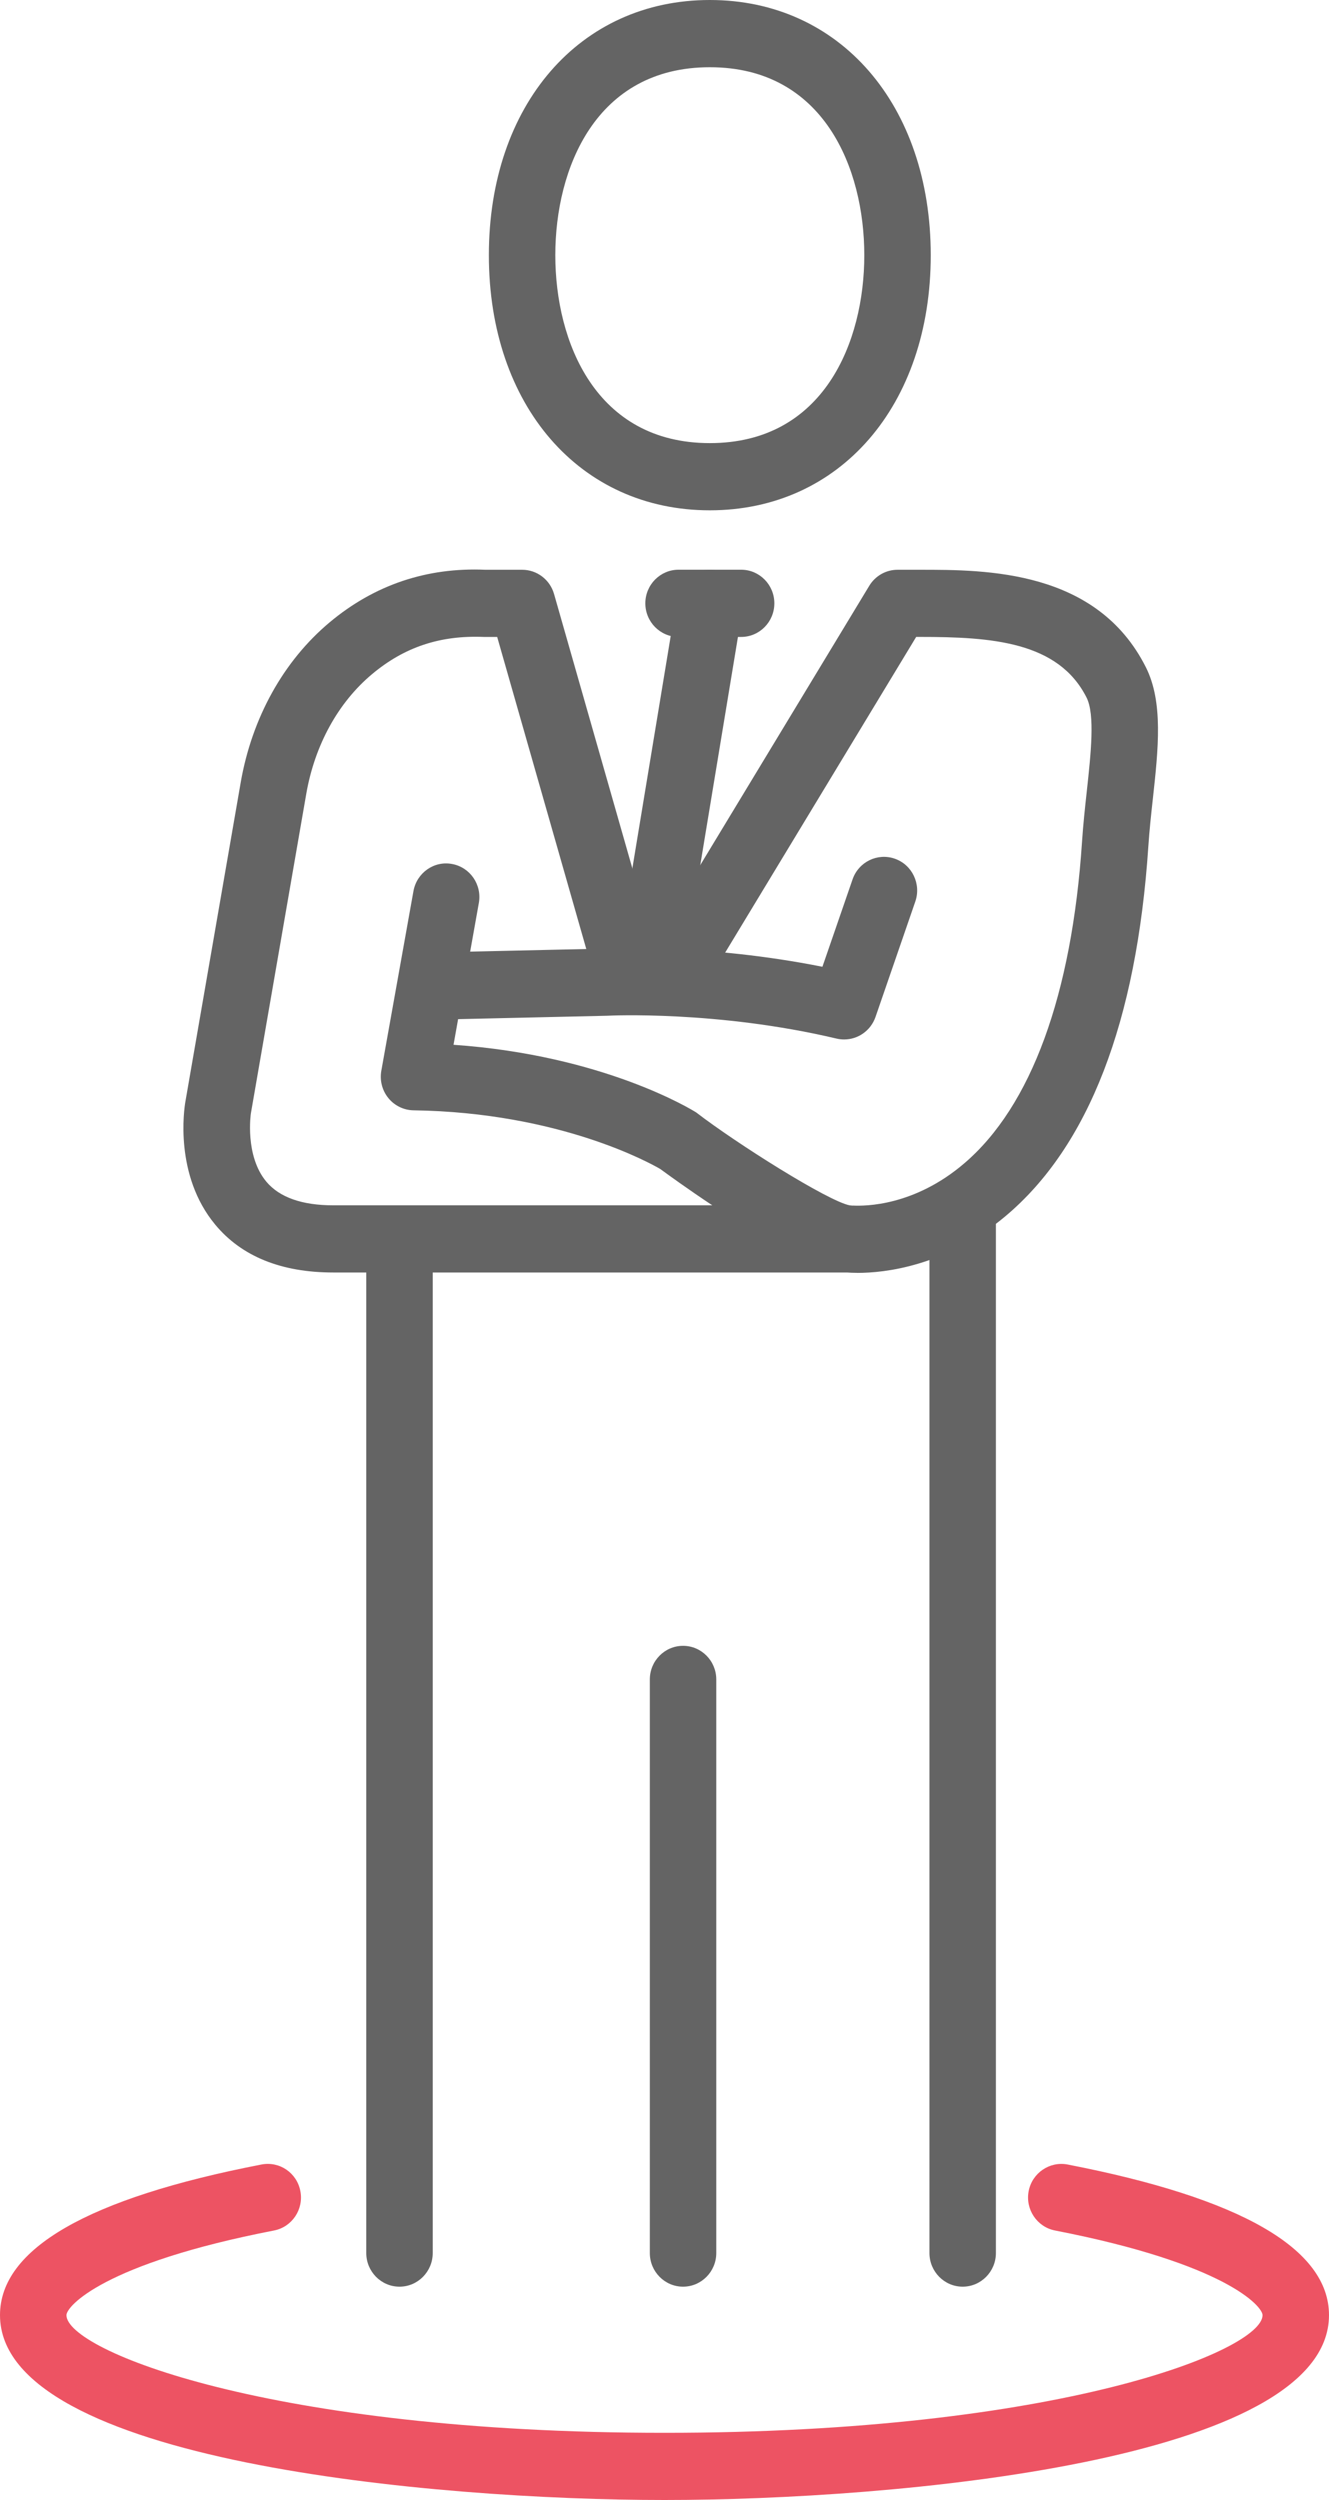
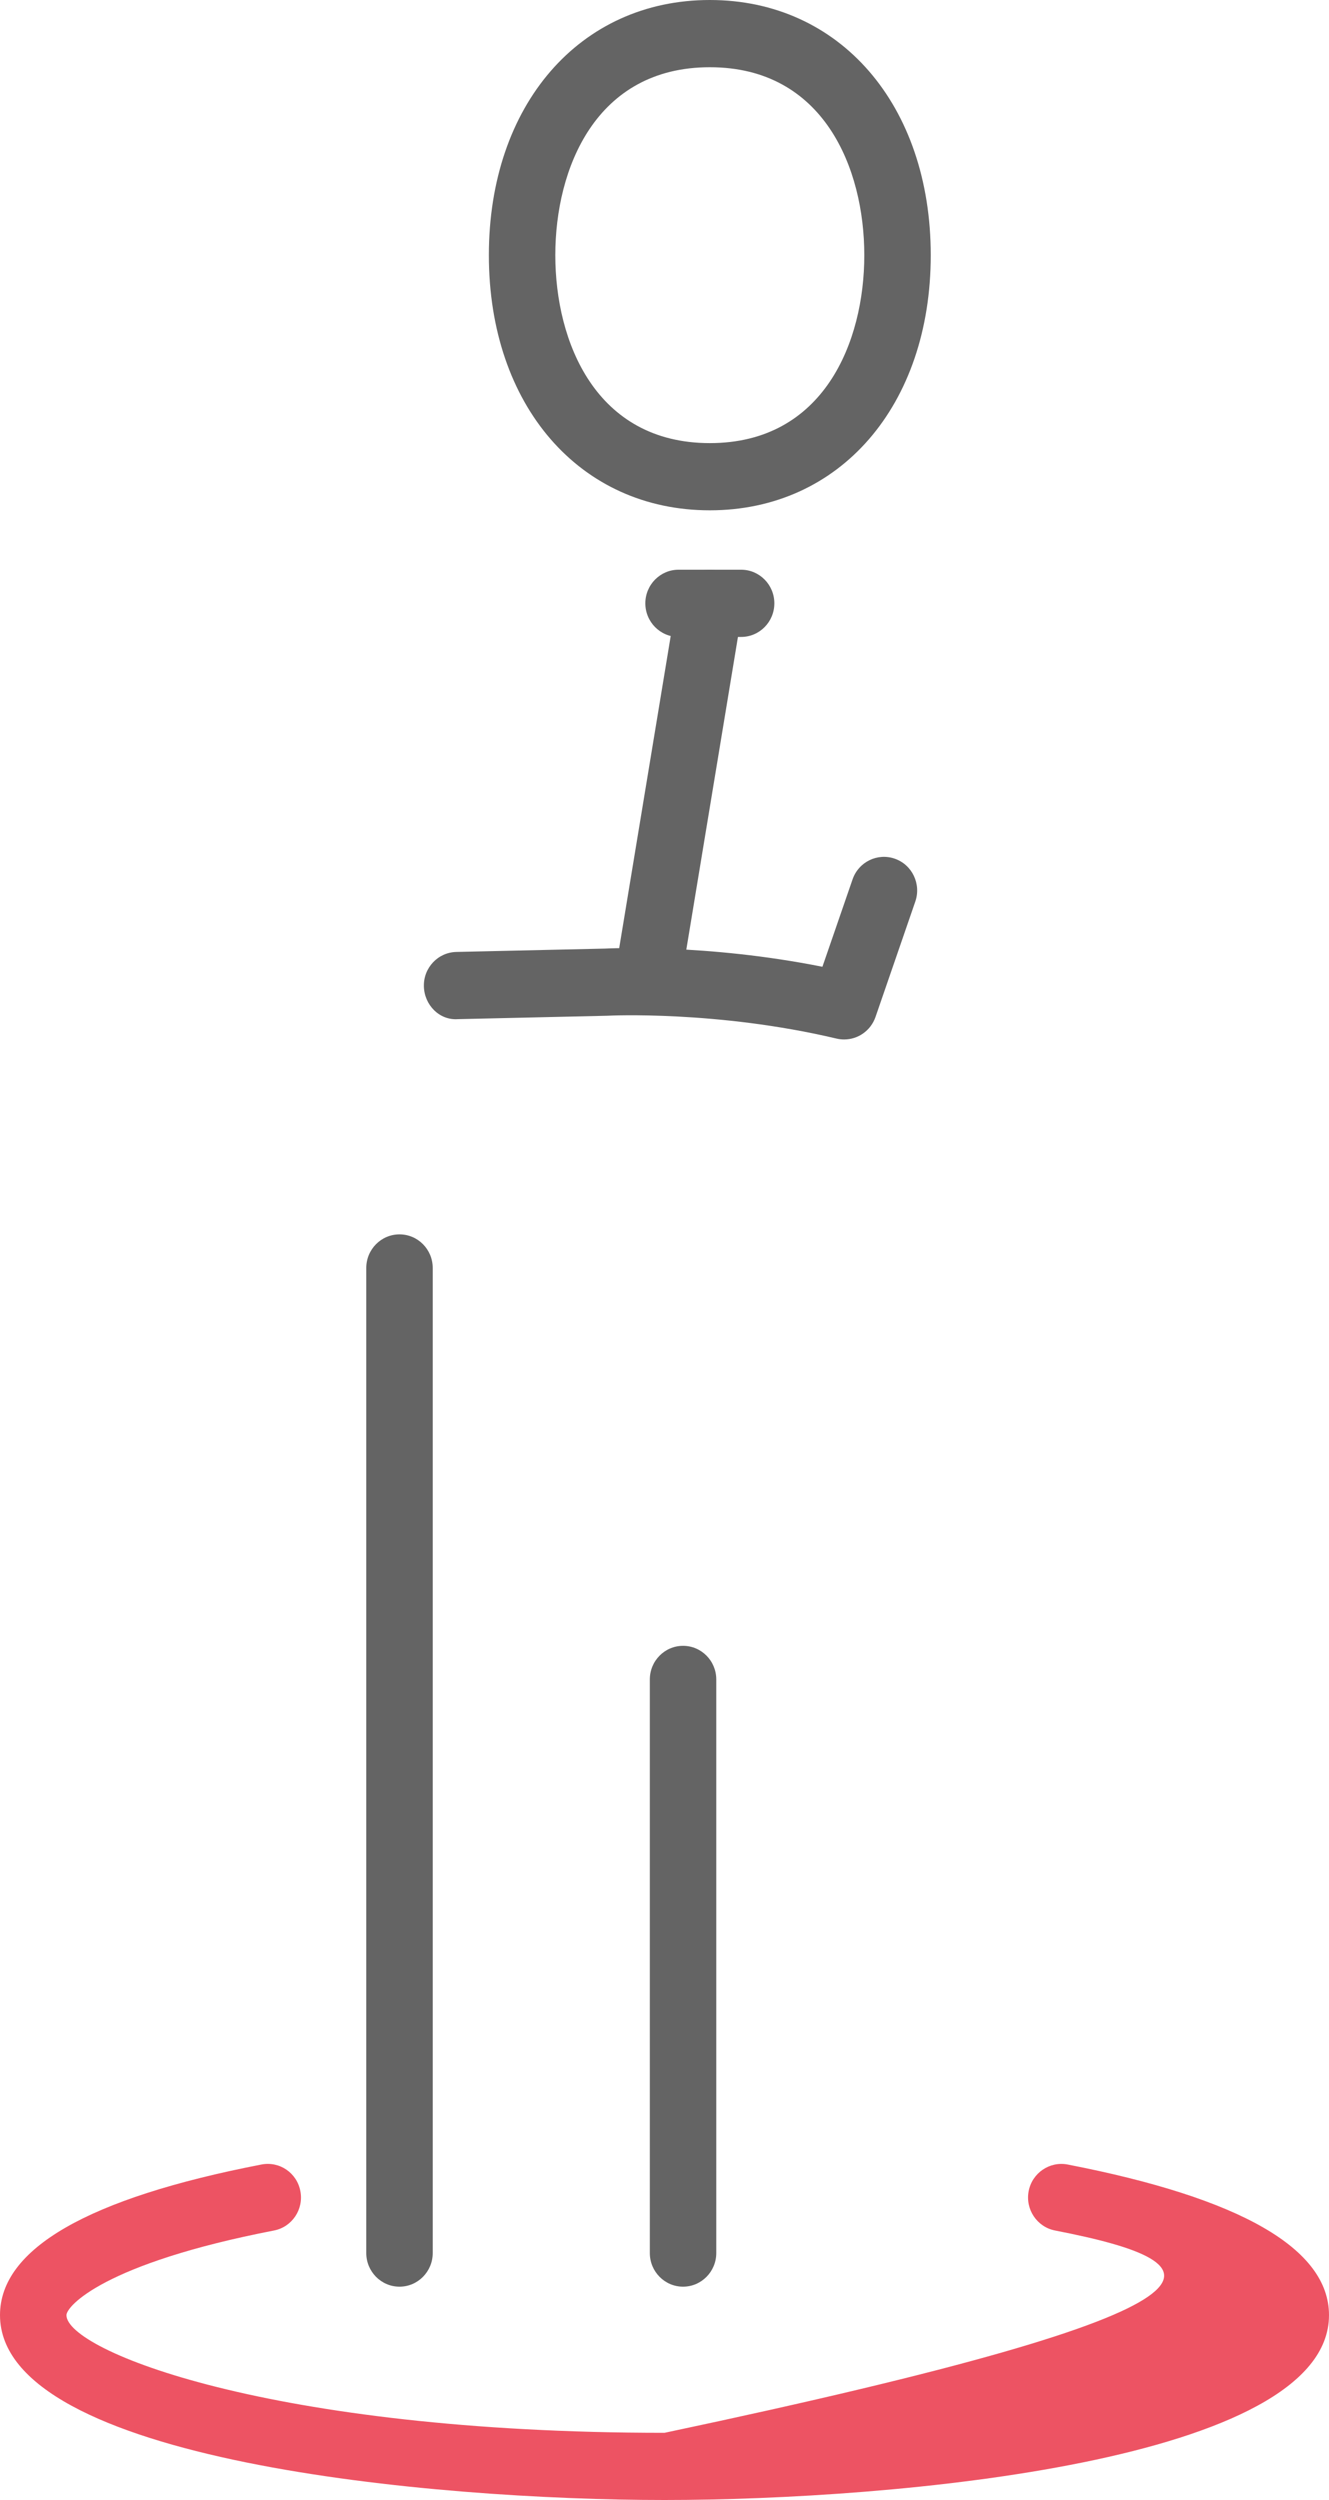
<svg xmlns="http://www.w3.org/2000/svg" width="50" height="94" viewBox="0 0 50 94" fill="none">
  <g clip-path="url(#clip0_359_374)">
-     <path d="M25 94C16.354 94 0 92.548 0 87.049C0 84.554 3.31 82.649 9.839 81.385C10.523 81.255 11.172 81.703 11.301 82.388C11.431 83.073 10.988 83.735 10.309 83.867C3.89 85.111 2.5 86.718 2.5 87.05C2.5 88.374 10.155 91.474 25 91.474C39.845 91.474 47.5 88.374 47.5 87.05C47.5 86.719 46.111 85.112 39.693 83.867C39.015 83.735 38.57 83.073 38.7 82.388C38.831 81.703 39.489 81.257 40.163 81.385C46.69 82.649 50 84.556 50 87.049C50 92.548 33.646 94 25 94Z" fill="#ED5363" />
+     <path d="M25 94C16.354 94 0 92.548 0 87.049C0 84.554 3.31 82.649 9.839 81.385C10.523 81.255 11.172 81.703 11.301 82.388C11.431 83.073 10.988 83.735 10.309 83.867C3.89 85.111 2.5 86.718 2.5 87.05C2.5 88.374 10.155 91.474 25 91.474C47.5 86.719 46.111 85.112 39.693 83.867C39.015 83.735 38.57 83.073 38.7 82.388C38.831 81.703 39.489 81.257 40.163 81.385C46.69 82.649 50 84.556 50 87.049C50 92.548 33.646 94 25 94Z" fill="#ED5363" />
    <path d="M26.705 19.188C21.81 19.188 18.392 15.243 18.392 9.595C18.392 3.947 21.811 0 26.705 0C31.599 0 35.017 3.946 35.017 9.595C35.017 15.244 31.6 19.188 26.705 19.188ZM26.705 2.528C22.415 2.528 20.892 6.334 20.892 9.595C20.892 12.855 22.415 16.661 26.705 16.661C30.995 16.661 32.517 12.854 32.517 9.595C32.517 6.335 30.995 2.528 26.705 2.528Z" fill="#646464" />
-     <path d="M36.218 85.979C35.528 85.979 34.968 85.412 34.968 84.715V46.036C34.968 45.339 35.528 44.773 36.218 44.773C36.907 44.773 37.468 45.339 37.468 46.036V84.715C37.468 85.412 36.907 85.979 36.218 85.979Z" fill="#646464" />
    <path d="M15.03 85.979C14.34 85.979 13.78 85.412 13.78 84.715V47.675C13.78 46.978 14.34 46.412 15.03 46.412C15.72 46.412 16.28 46.978 16.28 47.675V84.715C16.28 85.412 15.72 85.979 15.03 85.979Z" fill="#646464" />
    <path d="M27.883 23.949H25.529C24.839 23.949 24.279 23.383 24.279 22.685C24.279 21.988 24.839 21.421 25.529 21.421H27.883C28.573 21.421 29.133 21.988 29.133 22.685C29.133 23.383 28.573 23.949 27.883 23.949Z" fill="#646464" />
    <path d="M24.544 37.039C24.475 37.039 24.406 37.034 24.336 37.022C23.655 36.907 23.195 36.256 23.309 35.567L25.471 22.477C25.585 21.788 26.229 21.323 26.91 21.438C27.591 21.553 28.051 22.204 27.938 22.892L25.775 35.983C25.672 36.601 25.144 37.038 24.544 37.038V37.039Z" fill="#646464" />
-     <path d="M32.265 47.86C32.086 47.86 31.95 47.852 31.866 47.846H12.539C10.585 47.846 9.091 47.242 8.1 46.05C6.553 44.191 6.926 41.704 6.974 41.426L9.056 29.42C9.479 26.988 10.668 24.849 12.405 23.397C14.091 21.988 16.063 21.328 18.256 21.423H19.644C20.2 21.423 20.69 21.793 20.845 22.335L24.586 35.434L32.703 22.027C32.93 21.651 33.334 21.423 33.769 21.423H34.61C37.1 21.423 41.266 21.423 43.11 25.088C43.77 26.399 43.578 28.161 43.374 30.025C43.31 30.609 43.244 31.211 43.204 31.814C42.765 38.426 40.954 43.111 37.819 45.736C35.558 47.63 33.253 47.861 32.266 47.861L32.265 47.86ZM32.083 45.329C32.548 45.353 34.399 45.349 36.279 43.741C38.794 41.593 40.326 37.41 40.709 31.643C40.751 31.005 40.82 30.365 40.888 29.747C41.042 28.333 41.201 26.872 40.88 26.231C39.819 24.123 37.309 23.948 34.609 23.948H34.469L26.646 36.869C26.256 37.604 25.438 38.1 24.544 38.1C23.65 38.1 22.831 37.604 22.408 36.808C22.366 36.73 22.333 36.646 22.308 36.56L18.705 23.949H18.203C16.556 23.881 15.21 24.333 14 25.346C12.721 26.415 11.84 28.017 11.521 29.857L9.439 41.862C9.439 41.862 9.198 43.453 10.023 44.434C10.518 45.022 11.365 45.32 12.541 45.32H26.798C25.835 44.68 25.074 44.126 24.843 43.956C24.481 43.745 21.061 41.829 15.558 41.748C15.191 41.743 14.844 41.574 14.611 41.288C14.378 41.001 14.281 40.626 14.346 40.261L15.555 33.505C15.679 32.817 16.331 32.358 17.008 32.486C17.688 32.61 18.139 33.267 18.015 33.954L17.063 39.284C22.711 39.676 26.043 41.733 26.193 41.828C27.708 42.994 31.155 45.166 31.971 45.322C32.01 45.324 32.049 45.327 32.086 45.332L32.083 45.329Z" fill="#646464" />
    <path d="M31.759 39.084C31.664 39.084 31.569 39.074 31.473 39.051C26.976 37.987 22.891 38.188 22.85 38.192L17.225 38.32C16.525 38.369 15.963 37.782 15.947 37.085C15.931 36.387 16.479 35.808 17.169 35.793L22.755 35.667C22.886 35.661 26.554 35.475 30.941 36.351L32.075 33.065C32.303 32.406 33.015 32.059 33.667 32.288C34.319 32.517 34.663 33.238 34.436 33.898L32.939 38.237C32.76 38.754 32.28 39.084 31.759 39.084Z" fill="#646464" />
    <path d="M25.698 85.979C25.008 85.979 24.448 85.412 24.448 84.715V63.147C24.448 62.449 25.008 61.883 25.698 61.883C26.387 61.883 26.948 62.449 26.948 63.147V84.715C26.948 85.412 26.387 85.979 25.698 85.979Z" fill="#646464" />
  </g>
  <defs>
    <clipPath id="clip0_359_374">
      <rect width="50" height="94" fill="white" />
    </clipPath>
  </defs>
</svg>